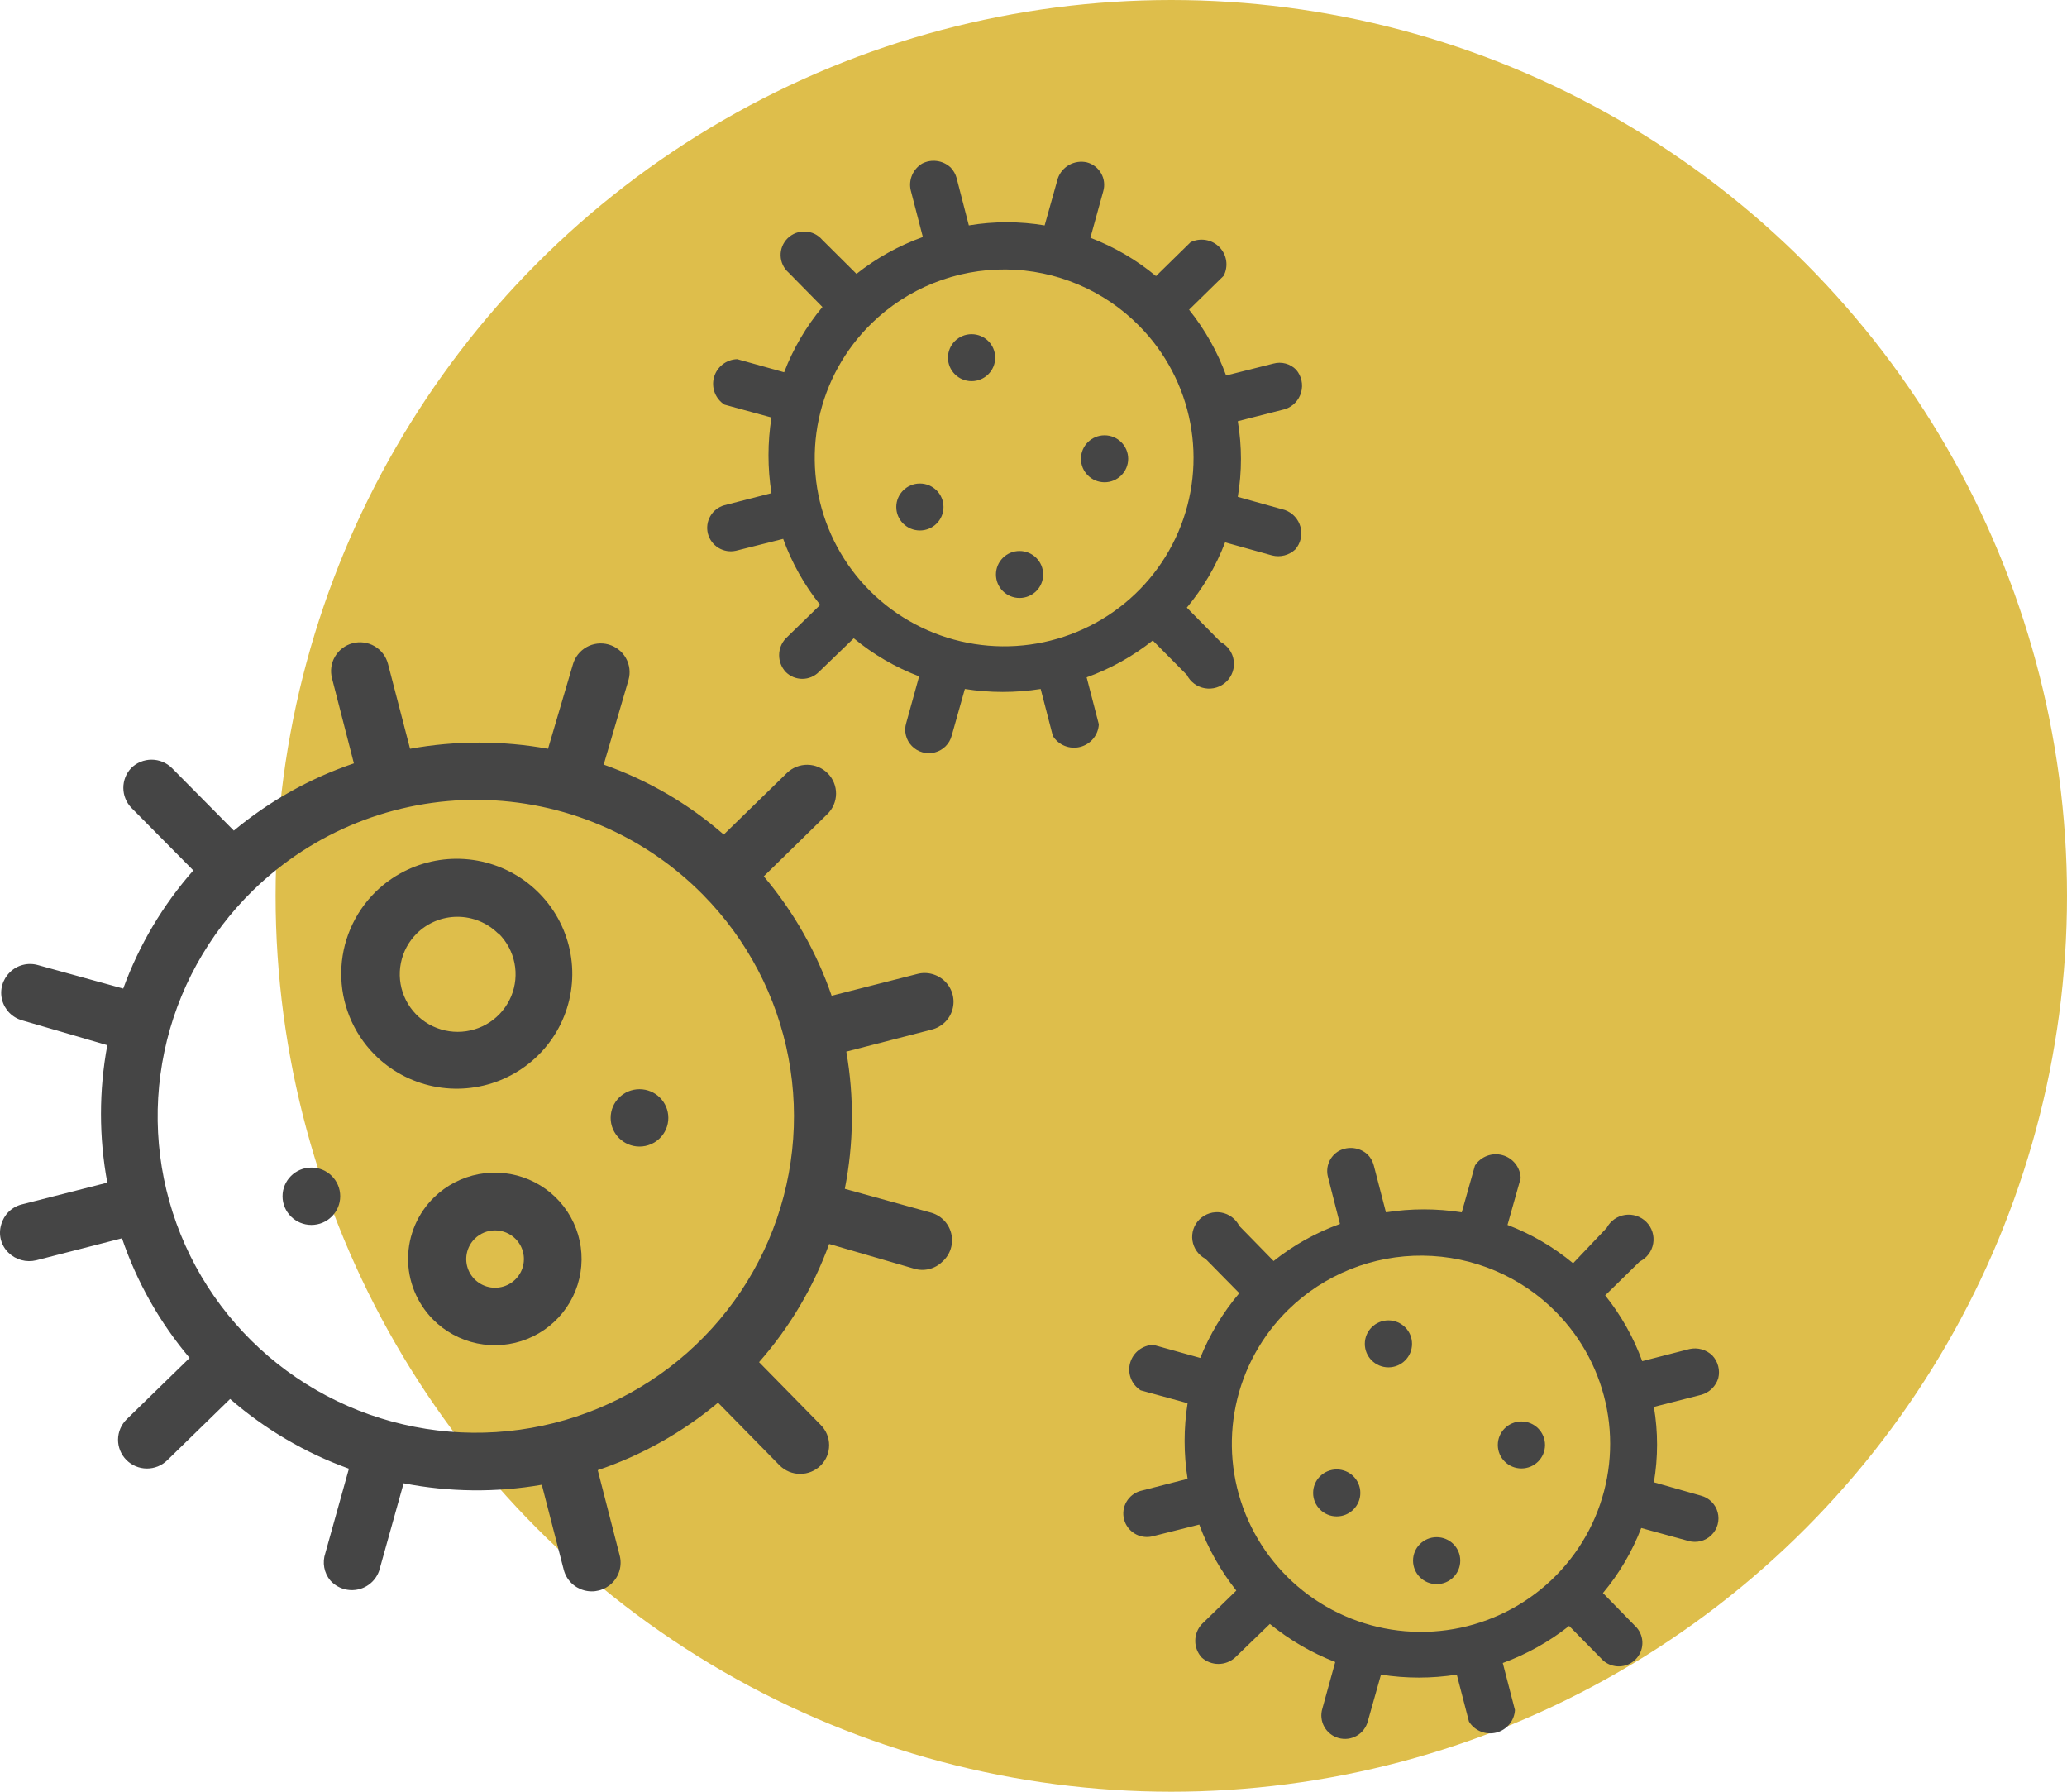
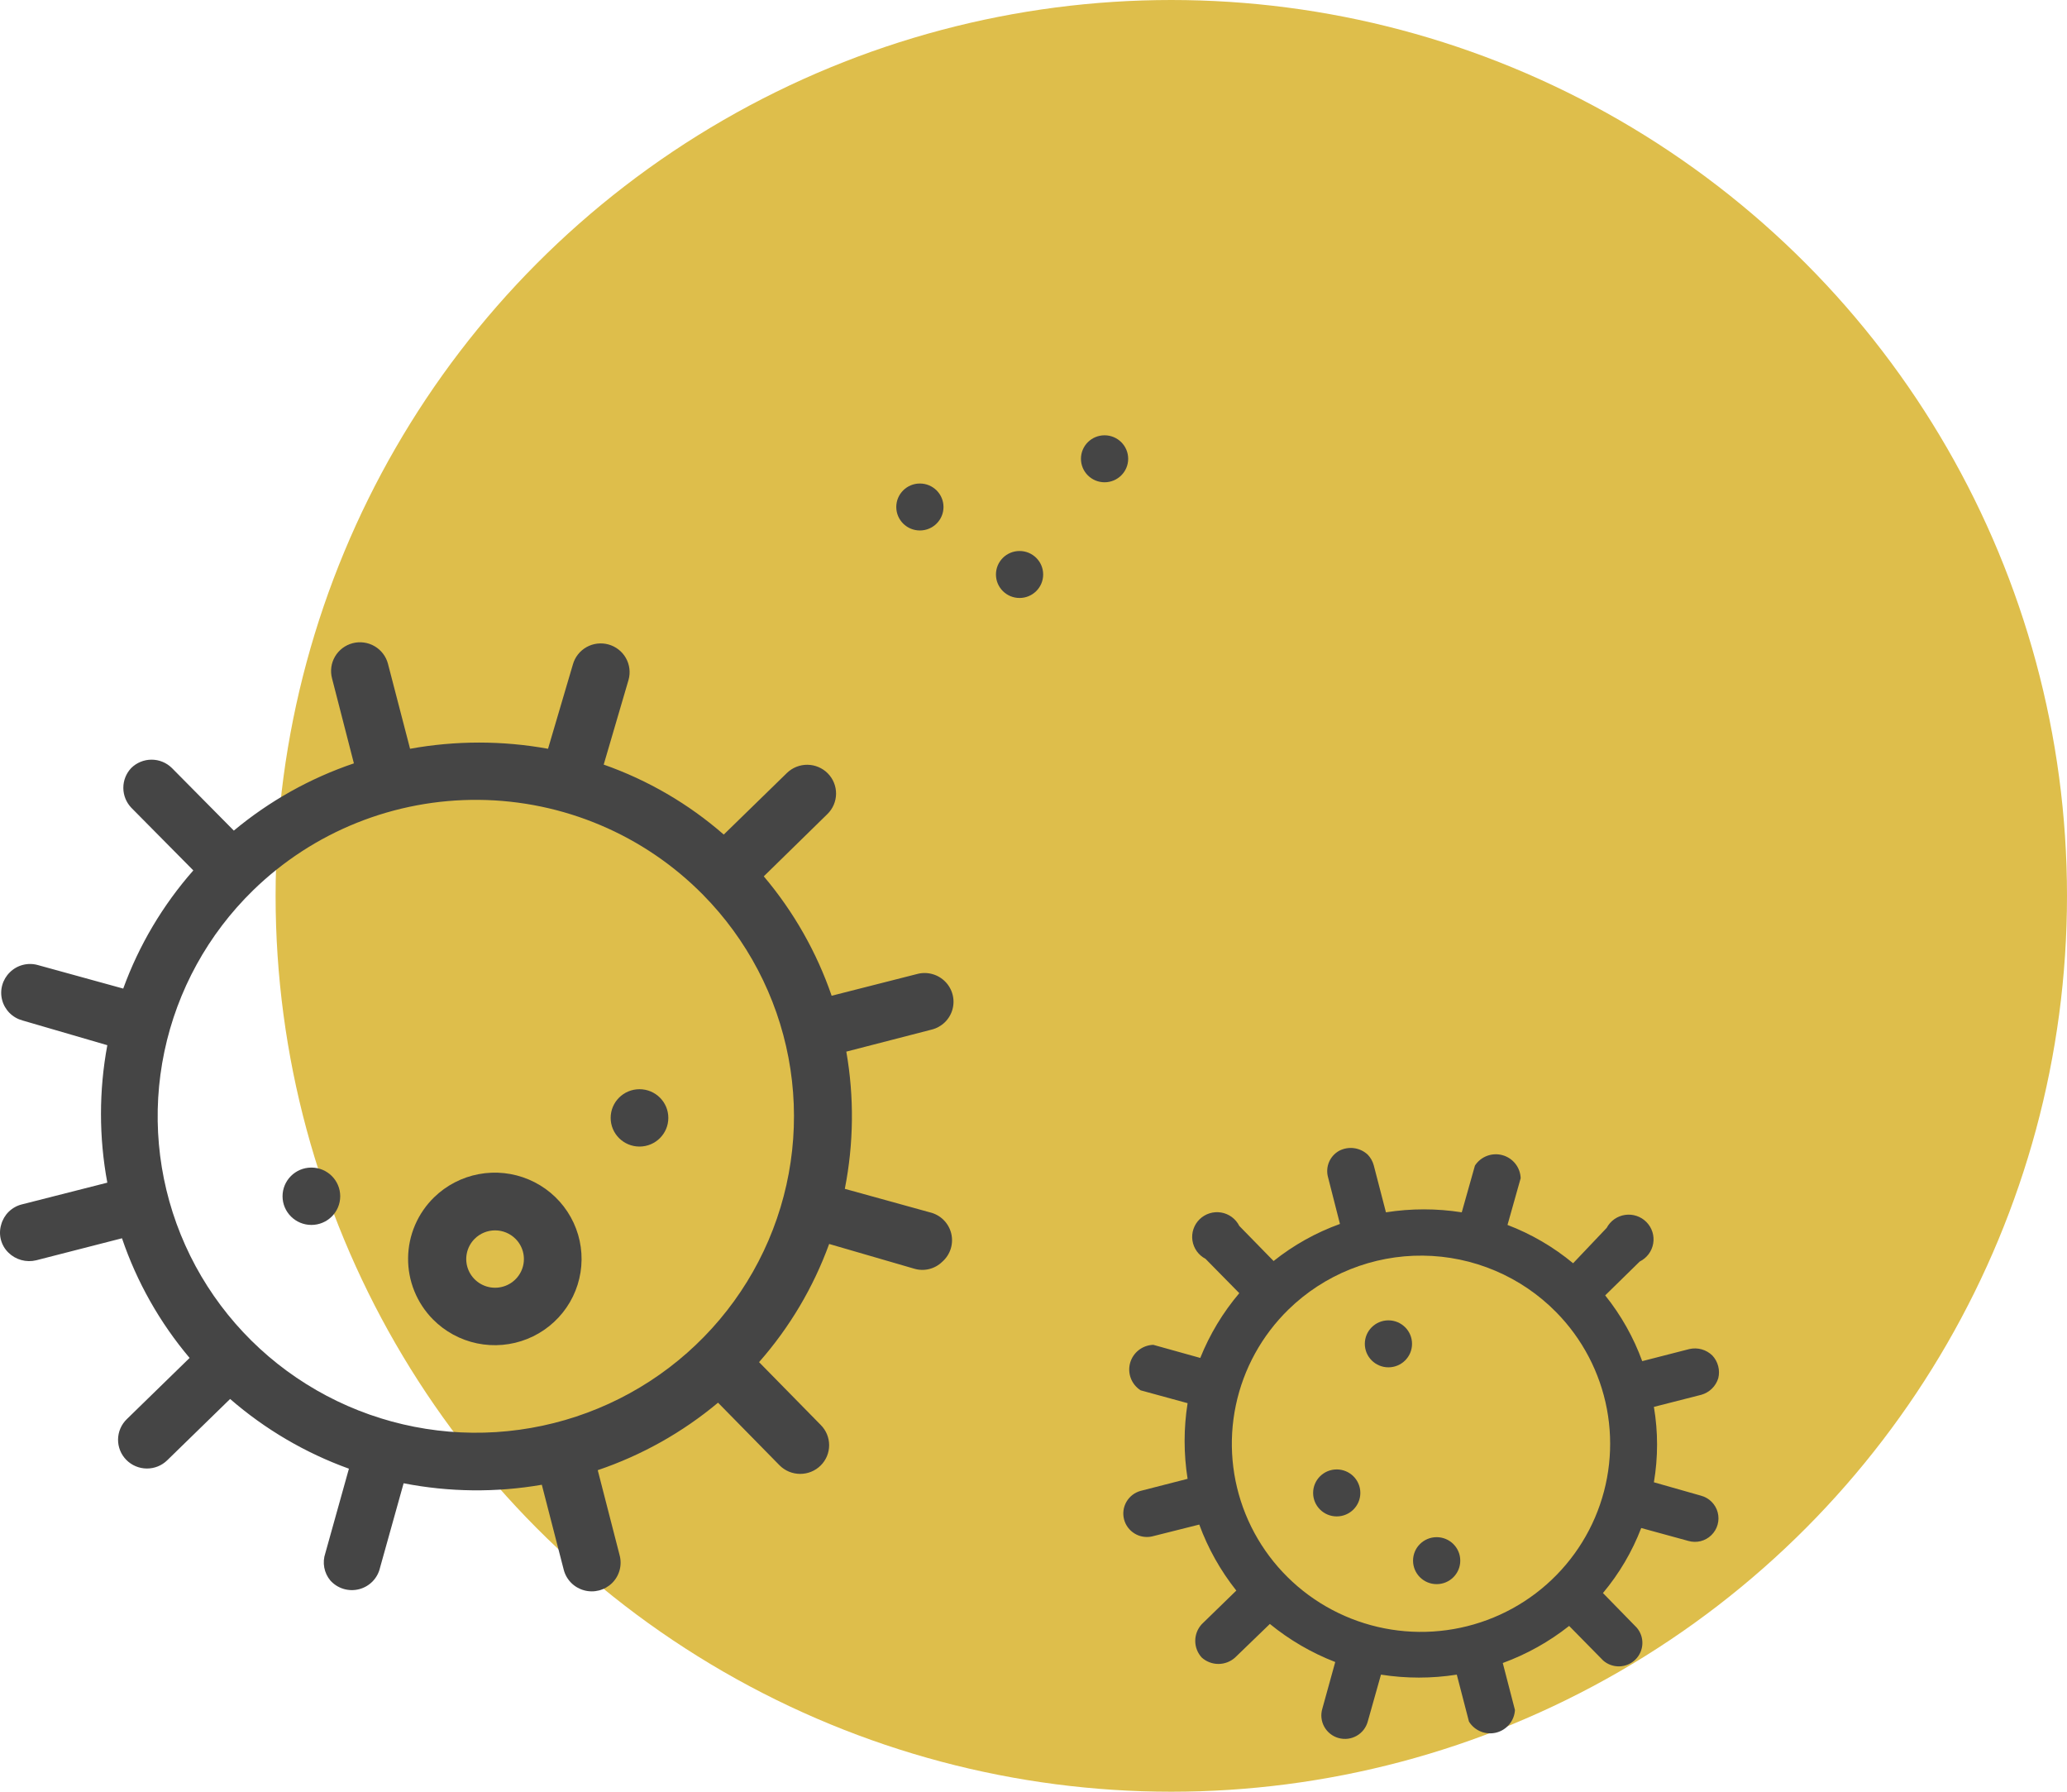
<svg xmlns="http://www.w3.org/2000/svg" width="180" height="156" viewBox="0 0 180 156" fill="none">
  <circle cx="102" cy="78" r="78" fill="#DEBE4B" />
  <path d="M11.445 70.338L16.835 75.784C14.175 78.806 12.104 82.296 10.731 86.073L3.307 84.028C2.88 83.906 2.428 83.899 1.998 84.009C1.568 84.118 1.175 84.341 0.861 84.652C0.544 84.96 0.314 85.346 0.196 85.771C0.077 86.195 0.074 86.643 0.186 87.07C0.298 87.496 0.522 87.885 0.834 88.198C1.147 88.51 1.537 88.735 1.964 88.85L9.346 91.002C8.61 94.958 8.61 99.014 9.346 102.97L1.9 104.864C1.469 104.972 1.075 105.193 0.759 105.503C0.444 105.814 0.217 106.202 0.103 106.629C-0.025 107.053 -0.034 107.503 0.077 107.932C0.187 108.361 0.413 108.751 0.731 109.061C1.044 109.369 1.431 109.592 1.855 109.709C2.28 109.826 2.727 109.833 3.155 109.729L10.623 107.813C11.916 111.62 13.913 115.153 16.511 118.231L11.034 123.569C10.798 123.8 10.61 124.074 10.481 124.376C10.351 124.679 10.284 125.004 10.28 125.333C10.277 125.662 10.339 125.988 10.463 126.293C10.587 126.598 10.77 126.875 11.002 127.11C11.233 127.345 11.509 127.532 11.813 127.66C12.118 127.789 12.445 127.856 12.775 127.859C13.106 127.862 13.434 127.801 13.741 127.678C14.047 127.555 14.326 127.373 14.562 127.142L20.039 121.804C23.081 124.446 26.589 126.504 30.385 127.874L28.329 135.236C28.193 135.634 28.161 136.061 28.237 136.475C28.312 136.89 28.493 137.278 28.762 137.603C29.068 137.947 29.463 138.201 29.904 138.336C30.346 138.471 30.816 138.483 31.264 138.369C31.711 138.256 32.118 138.022 32.441 137.693C32.763 137.364 32.988 136.953 33.091 136.506L35.148 129.144C39.117 129.919 43.197 129.963 47.183 129.273L49.087 136.656C49.195 137.087 49.416 137.482 49.728 137.8C50.04 138.118 50.431 138.347 50.862 138.464C51.289 138.582 51.74 138.585 52.168 138.474C52.597 138.363 52.988 138.14 53.303 137.83C53.617 137.52 53.843 137.132 53.958 136.707C54.073 136.281 54.073 135.833 53.958 135.408L52.053 128.003C55.882 126.708 59.434 124.715 62.529 122.127L67.898 127.594C68.372 128.064 69.014 128.327 69.683 128.327C70.353 128.327 70.995 128.064 71.469 127.594C71.94 127.126 72.204 126.491 72.204 125.829C72.204 125.167 71.94 124.532 71.469 124.064L66.101 118.597C68.762 115.575 70.832 112.085 72.205 108.308L79.608 110.46C80.032 110.588 80.484 110.599 80.914 110.493C81.345 110.387 81.738 110.168 82.054 109.858C82.4 109.555 82.656 109.164 82.793 108.726C82.93 108.289 82.943 107.822 82.832 107.377C82.72 106.933 82.487 106.528 82.159 106.206C81.831 105.884 81.42 105.658 80.972 105.553L73.569 103.508C74.348 99.567 74.392 95.518 73.699 91.562L81.123 89.646C81.554 89.541 81.949 89.324 82.268 89.018C82.587 88.711 82.819 88.326 82.939 87.902C83.061 87.478 83.066 87.029 82.956 86.602C82.847 86.175 82.625 85.784 82.314 85.47C82.002 85.153 81.612 84.924 81.182 84.807C80.752 84.689 80.298 84.688 79.868 84.803L72.422 86.697C71.114 82.898 69.111 79.374 66.512 76.3L72.054 70.876C72.53 70.411 72.801 69.776 72.807 69.112C72.813 68.448 72.554 67.809 72.086 67.335C71.618 66.862 70.98 66.592 70.312 66.586C69.645 66.58 69.002 66.838 68.525 67.303L63.027 72.663C59.964 69.989 56.415 67.922 52.572 66.571L54.737 59.188C54.825 58.872 54.85 58.541 54.809 58.215C54.769 57.889 54.664 57.574 54.501 57.288C54.339 57.002 54.121 56.751 53.86 56.549C53.6 56.347 53.302 56.198 52.984 56.11C52.665 56.023 52.333 55.998 52.005 56.038C51.677 56.078 51.36 56.182 51.073 56.344C50.785 56.506 50.533 56.723 50.33 56.982C50.126 57.241 49.977 57.537 49.888 57.854L47.724 65.194C43.752 64.473 39.682 64.473 35.71 65.194L33.784 57.789C33.614 57.147 33.196 56.598 32.619 56.263C32.043 55.928 31.356 55.834 30.71 56.002C30.064 56.171 29.512 56.588 29.175 57.161C28.838 57.734 28.744 58.417 28.913 59.059L30.818 66.464C27 67.757 23.455 69.742 20.363 72.318L14.974 66.873C14.503 66.405 13.864 66.142 13.199 66.142C12.533 66.142 11.895 66.405 11.424 66.873C10.98 67.343 10.736 67.965 10.74 68.61C10.744 69.254 10.996 69.873 11.445 70.338ZM61.231 77.915C65.064 81.807 67.651 86.742 68.664 92.096C69.678 97.451 69.072 102.983 66.924 107.995C64.776 113.007 61.182 117.273 56.596 120.254C52.011 123.235 46.639 124.797 41.16 124.743C35.682 124.689 30.343 123.021 25.817 119.95C21.292 116.879 17.784 112.542 15.737 107.489C13.689 102.436 13.194 96.892 14.315 91.559C15.435 86.226 18.12 81.343 22.03 77.527C24.629 74.992 27.704 72.99 31.081 71.637C34.459 70.284 38.071 69.606 41.711 69.642C45.352 69.678 48.95 70.427 52.299 71.847C55.648 73.266 58.683 75.328 61.231 77.915Z" fill="#454545" />
  <path d="M37.701 114.873C38.747 115.933 40.086 116.661 41.548 116.964C43.01 117.267 44.53 117.133 45.915 116.578C47.3 116.023 48.489 115.072 49.331 113.845C50.173 112.619 50.63 111.171 50.645 109.686C50.661 108.201 50.233 106.745 49.416 105.502C48.599 104.258 47.43 103.284 46.056 102.701C44.682 102.118 43.166 101.953 41.698 102.227C40.23 102.501 38.877 103.201 37.809 104.24C37.099 104.931 36.533 105.754 36.143 106.662C35.753 107.571 35.547 108.547 35.538 109.534C35.527 110.522 35.713 111.502 36.085 112.418C36.456 113.334 37.005 114.168 37.701 114.873ZM44.887 107.856C45.239 108.205 45.478 108.65 45.575 109.135C45.672 109.619 45.622 110.121 45.432 110.577C45.242 111.034 44.92 111.424 44.508 111.698C44.095 111.973 43.609 112.119 43.112 112.119C42.616 112.119 42.13 111.973 41.717 111.698C41.304 111.424 40.983 111.034 40.792 110.577C40.602 110.121 40.553 109.619 40.65 109.135C40.747 108.65 40.986 108.205 41.337 107.856C41.808 107.388 42.447 107.125 43.112 107.125C43.778 107.125 44.416 107.388 44.887 107.856Z" fill="#454545" />
-   <path d="M32.594 91.799C33.989 93.21 35.774 94.178 37.722 94.581C39.671 94.984 41.696 94.803 43.541 94.062C45.386 93.321 46.969 92.052 48.09 90.416C49.21 88.781 49.818 86.852 49.836 84.873C49.854 82.894 49.282 80.954 48.192 79.298C47.101 77.642 45.542 76.345 43.711 75.571C41.879 74.796 39.858 74.579 37.902 74.946C35.947 75.314 34.145 76.249 32.724 77.635C30.821 79.498 29.74 82.035 29.715 84.69C29.691 87.345 30.726 89.901 32.594 91.799ZM43.417 81.273C44.124 81.974 44.605 82.867 44.801 83.841C44.997 84.814 44.898 85.823 44.517 86.74C44.136 87.658 43.489 88.442 42.66 88.994C41.83 89.546 40.854 89.84 39.856 89.84C38.858 89.84 37.882 89.546 37.052 88.994C36.223 88.442 35.576 87.658 35.195 86.74C34.814 85.823 34.715 84.814 34.911 83.841C35.106 82.867 35.588 81.974 36.295 81.273C37.236 80.344 38.508 79.822 39.834 79.822C41.16 79.822 42.433 80.344 43.373 81.273H43.417Z" fill="#454545" />
  <path d="M27.116 106.651C28.503 106.651 29.627 105.533 29.627 104.154C29.627 102.775 28.503 101.657 27.116 101.657C25.73 101.657 24.605 102.775 24.605 104.154C24.605 105.533 25.73 106.651 27.116 106.651Z" fill="#454545" />
  <path d="M55.689 99.828C57.075 99.828 58.2 98.71 58.2 97.331C58.2 95.952 57.075 94.834 55.689 94.834C54.302 94.834 53.178 95.952 53.178 97.331C53.178 98.71 54.302 99.828 55.689 99.828Z" fill="#454545" />
  <path d="M107.921 106.737C107.769 106.433 107.547 106.168 107.273 105.966C106.999 105.763 106.681 105.628 106.344 105.571C106.007 105.514 105.662 105.537 105.336 105.639C105.01 105.74 104.712 105.917 104.468 106.154C104.224 106.392 104.04 106.683 103.931 107.005C103.821 107.327 103.79 107.67 103.84 108.006C103.89 108.342 104.019 108.661 104.216 108.939C104.414 109.216 104.675 109.442 104.977 109.6L107.921 112.592C106.492 114.278 105.344 116.183 104.523 118.231L100.431 117.09C99.97 117.105 99.526 117.266 99.163 117.549C98.8 117.833 98.538 118.225 98.414 118.667C98.291 119.109 98.313 119.579 98.478 120.008C98.642 120.437 98.94 120.802 99.328 121.051L103.419 122.17C103.073 124.352 103.073 126.575 103.419 128.757L99.306 129.812C98.793 129.959 98.357 130.299 98.092 130.761C97.826 131.222 97.752 131.767 97.884 132.282C98.016 132.797 98.345 133.24 98.8 133.518C99.255 133.797 99.802 133.888 100.323 133.772L104.436 132.739C105.196 134.814 106.285 136.754 107.661 138.486L104.652 141.414C104.287 141.81 104.085 142.329 104.085 142.866C104.085 143.404 104.287 143.923 104.652 144.319C105.05 144.676 105.567 144.874 106.103 144.874C106.639 144.874 107.155 144.676 107.553 144.319L110.583 141.392C112.293 142.789 114.214 143.908 116.276 144.707L115.151 148.775C115.073 149.035 115.048 149.308 115.078 149.578C115.107 149.848 115.191 150.109 115.323 150.347C115.455 150.584 115.633 150.793 115.847 150.961C116.061 151.129 116.307 151.254 116.57 151.326C116.833 151.399 117.108 151.419 117.379 151.386C117.649 151.352 117.911 151.265 118.147 151.129C118.384 150.994 118.591 150.813 118.757 150.597C118.922 150.382 119.043 150.135 119.112 149.873L120.259 145.805C122.446 146.149 124.674 146.149 126.861 145.805L127.922 149.894C128.164 150.285 128.524 150.588 128.952 150.76C129.379 150.933 129.851 150.965 130.298 150.852C130.745 150.739 131.144 150.487 131.437 150.133C131.73 149.779 131.901 149.341 131.926 148.883L130.866 144.793C132.953 144.03 134.904 142.94 136.645 141.564L139.61 144.578C140.001 144.919 140.507 145.1 141.026 145.086C141.546 145.071 142.041 144.861 142.411 144.498C142.781 144.136 143 143.647 143.022 143.13C143.045 142.614 142.87 142.108 142.533 141.715L139.589 138.701C141.006 137.01 142.133 135.097 142.922 133.04L147.013 134.16C147.363 134.264 147.734 134.273 148.088 134.186C148.442 134.099 148.766 133.919 149.026 133.665C149.288 133.412 149.477 133.095 149.574 132.746C149.672 132.398 149.675 132.029 149.582 131.679C149.49 131.328 149.305 131.009 149.048 130.753C148.791 130.496 148.469 130.313 148.117 130.221L144.026 129.058C144.394 126.885 144.394 124.666 144.026 122.493L148.161 121.438C148.507 121.339 148.824 121.155 149.081 120.903C149.338 120.651 149.527 120.34 149.632 119.996C149.718 119.649 149.715 119.286 149.624 118.941C149.534 118.595 149.358 118.277 149.113 118.016C148.854 117.765 148.537 117.582 148.189 117.484C147.841 117.386 147.474 117.377 147.121 117.456L143.009 118.511C142.254 116.441 141.164 114.507 139.784 112.785L142.792 109.837C143.098 109.686 143.364 109.465 143.568 109.192C143.772 108.92 143.908 108.603 143.965 108.268C144.022 107.933 143.999 107.59 143.897 107.266C143.795 106.941 143.617 106.646 143.378 106.403C143.14 106.16 142.846 105.977 142.523 105.868C142.199 105.76 141.854 105.729 141.516 105.778C141.178 105.828 140.857 105.956 140.578 106.152C140.3 106.349 140.072 106.608 139.913 106.909L136.991 109.987C135.283 108.571 133.353 107.444 131.277 106.651L132.424 102.583C132.409 102.124 132.248 101.682 131.962 101.321C131.677 100.96 131.283 100.699 130.839 100.577C130.394 100.454 129.921 100.476 129.49 100.64C129.059 100.803 128.691 101.099 128.441 101.485L127.294 105.553C125.107 105.209 122.879 105.209 120.692 105.553L119.631 101.463C119.538 101.117 119.36 100.798 119.112 100.538C118.785 100.23 118.369 100.031 117.923 99.969C117.476 99.908 117.022 99.986 116.623 100.193C116.224 100.413 115.912 100.76 115.735 101.178C115.559 101.595 115.528 102.06 115.649 102.497L116.687 106.565C114.596 107.318 112.643 108.409 110.908 109.793L107.921 106.737ZM135.519 114.249C137.797 116.564 139.333 119.499 139.934 122.682C140.535 125.865 140.173 129.154 138.895 132.132C137.617 135.111 135.479 137.646 132.753 139.418C130.026 141.189 126.833 142.116 123.576 142.083C120.319 142.05 117.146 141.058 114.456 139.232C111.766 137.406 109.681 134.828 108.464 131.823C107.248 128.819 106.954 125.524 107.62 122.354C108.286 119.183 109.882 116.281 112.207 114.012C113.752 112.504 115.582 111.314 117.59 110.509C119.599 109.705 121.747 109.302 123.912 109.324C126.078 109.346 128.217 109.792 130.209 110.638C132.201 111.483 134.005 112.71 135.519 114.249Z" fill="#454545" />
  <path d="M116.406 132.029C117.542 132.029 118.462 131.113 118.462 129.984C118.462 128.854 117.542 127.939 116.406 127.939C115.27 127.939 114.35 128.854 114.35 129.984C114.35 131.113 115.27 132.029 116.406 132.029Z" fill="#454545" />
  <path d="M125.108 137.926C126.244 137.926 127.164 137.011 127.164 135.881C127.164 134.752 126.244 133.837 125.108 133.837C123.972 133.837 123.052 134.752 123.052 135.881C123.052 137.011 123.972 137.926 125.108 137.926Z" fill="#454545" />
  <path d="M120.908 119.049C122.044 119.049 122.964 118.133 122.964 117.004C122.964 115.875 122.044 114.959 120.908 114.959C119.772 114.959 118.852 115.875 118.852 117.004C118.852 118.133 119.772 119.049 120.908 119.049Z" fill="#454545" />
-   <path d="M132.489 127.853C133.625 127.853 134.545 126.937 134.545 125.808C134.545 124.679 133.625 123.763 132.489 123.763C131.353 123.763 130.433 124.679 130.433 125.808C130.433 126.937 131.353 127.853 132.489 127.853Z" fill="#454545" />
-   <path d="M71.598 20.874C71.415 20.66 71.189 20.486 70.935 20.363C70.681 20.24 70.405 20.17 70.123 20.158C69.84 20.146 69.559 20.192 69.295 20.292C69.031 20.393 68.791 20.547 68.59 20.744C68.389 20.941 68.231 21.178 68.125 21.438C68.02 21.699 67.97 21.978 67.978 22.259C67.986 22.54 68.052 22.816 68.172 23.07C68.292 23.325 68.464 23.551 68.676 23.737L71.62 26.729C70.202 28.428 69.076 30.348 68.286 32.411L64.195 31.271C63.734 31.285 63.289 31.446 62.926 31.73C62.564 32.013 62.301 32.405 62.178 32.847C62.055 33.289 62.077 33.759 62.241 34.188C62.406 34.617 62.703 34.983 63.091 35.231L67.182 36.35C66.836 38.532 66.836 40.755 67.182 42.937L63.07 43.992C62.556 44.139 62.121 44.48 61.856 44.941C61.59 45.402 61.516 45.948 61.648 46.462C61.78 46.977 62.109 47.42 62.564 47.699C63.019 47.977 63.566 48.068 64.087 47.952L68.2 46.919C68.95 48.998 70.04 50.94 71.425 52.666L68.416 55.594C68.051 55.99 67.849 56.509 67.849 57.047C67.849 57.584 68.051 58.103 68.416 58.499C68.606 58.691 68.831 58.843 69.08 58.947C69.329 59.05 69.596 59.104 69.866 59.104C70.136 59.104 70.404 59.05 70.653 58.947C70.902 58.843 71.127 58.691 71.317 58.499L74.347 55.572C76.048 56.982 77.971 58.102 80.04 58.887L78.914 62.955C78.809 63.303 78.8 63.672 78.888 64.024C78.975 64.376 79.156 64.698 79.412 64.957C79.666 65.217 79.985 65.405 80.335 65.502C80.686 65.599 81.057 65.602 81.409 65.51C81.761 65.418 82.083 65.235 82.341 64.979C82.598 64.723 82.783 64.403 82.876 64.053L84.023 59.985C86.21 60.329 88.438 60.329 90.625 59.985L91.685 64.075C91.927 64.465 92.288 64.769 92.716 64.941C93.143 65.113 93.615 65.145 94.061 65.032C94.508 64.919 94.907 64.667 95.2 64.313C95.493 63.959 95.665 63.521 95.69 63.063L94.629 58.973C96.711 58.222 98.656 57.139 100.387 55.766L103.352 58.758C103.504 59.062 103.726 59.326 104 59.529C104.274 59.732 104.593 59.867 104.93 59.924C105.266 59.981 105.612 59.958 105.938 59.856C106.264 59.755 106.561 59.578 106.805 59.341C107.049 59.103 107.234 58.812 107.343 58.49C107.452 58.168 107.483 57.825 107.433 57.489C107.384 57.153 107.255 56.833 107.057 56.556C106.86 56.279 106.599 56.053 106.296 55.895L103.352 52.903C104.77 51.204 105.896 49.284 106.686 47.221L110.777 48.361C111.129 48.45 111.498 48.449 111.85 48.359C112.202 48.269 112.525 48.092 112.79 47.845C113.022 47.58 113.186 47.263 113.266 46.921C113.347 46.579 113.342 46.223 113.252 45.883C113.163 45.544 112.991 45.231 112.752 44.973C112.513 44.714 112.214 44.518 111.881 44.401L107.79 43.26C108.158 41.08 108.158 38.854 107.79 36.673L111.924 35.619C112.257 35.505 112.557 35.313 112.798 35.058C113.038 34.803 113.213 34.494 113.307 34.157C113.401 33.82 113.411 33.465 113.336 33.124C113.261 32.782 113.103 32.464 112.877 32.196C112.624 31.936 112.306 31.749 111.956 31.654C111.605 31.559 111.235 31.561 110.885 31.658L106.773 32.691C106.017 30.621 104.928 28.687 103.547 26.966L106.556 24.017C106.768 23.614 106.847 23.155 106.78 22.705C106.714 22.255 106.506 21.838 106.186 21.513C105.867 21.188 105.452 20.972 105.001 20.896C104.55 20.82 104.087 20.887 103.677 21.089L100.668 24.038C98.961 22.622 97.03 21.495 94.954 20.702L96.079 16.634C96.152 16.376 96.172 16.108 96.139 15.842C96.106 15.577 96.021 15.322 95.888 15.089C95.755 14.857 95.578 14.653 95.365 14.49C95.153 14.327 94.91 14.207 94.651 14.137C94.129 14.018 93.582 14.095 93.115 14.353C92.647 14.611 92.292 15.033 92.118 15.536L90.971 19.626C88.786 19.26 86.554 19.26 84.369 19.626L83.308 15.514C83.216 15.168 83.037 14.849 82.789 14.589C82.462 14.281 82.046 14.082 81.6 14.021C81.154 13.959 80.699 14.037 80.3 14.244C79.913 14.477 79.608 14.824 79.43 15.237C79.251 15.65 79.207 16.108 79.304 16.547L80.365 20.637C78.274 21.383 76.322 22.467 74.585 23.845L71.598 20.874ZM99.218 28.386C101.503 30.703 103.045 33.641 103.651 36.83C104.256 40.018 103.896 43.313 102.618 46.298C101.339 49.284 99.199 51.825 96.468 53.6C93.736 55.376 90.537 56.306 87.274 56.273C84.011 56.239 80.832 55.245 78.138 53.414C75.443 51.584 73.356 49 72.139 45.989C70.922 42.978 70.63 39.676 71.301 36.501C71.971 33.325 73.574 30.419 75.906 28.149C77.451 26.641 79.281 25.451 81.289 24.646C83.298 23.842 85.446 23.439 87.611 23.461C89.776 23.483 91.916 23.93 93.908 24.775C95.899 25.62 97.704 26.847 99.218 28.386Z" fill="#454545" />
  <path d="M80.106 46.187C81.242 46.187 82.162 45.272 82.162 44.143C82.162 43.013 81.242 42.098 80.106 42.098C78.971 42.098 78.05 43.013 78.05 44.143C78.05 45.272 78.971 46.187 80.106 46.187Z" fill="#454545" />
  <path d="M88.786 52.064C89.921 52.064 90.842 51.148 90.842 50.019C90.842 48.889 89.921 47.974 88.786 47.974C87.65 47.974 86.73 48.889 86.73 50.019C86.73 51.148 87.65 52.064 88.786 52.064Z" fill="#454545" />
-   <path d="M84.608 33.186C85.744 33.186 86.665 32.271 86.665 31.142C86.665 30.012 85.744 29.097 84.608 29.097C83.472 29.097 82.552 30.012 82.552 31.142C82.552 32.271 83.472 33.186 84.608 33.186Z" fill="#454545" />
  <path d="M96.188 41.99C97.324 41.99 98.245 41.074 98.245 39.945C98.245 38.816 97.324 37.9 96.188 37.9C95.052 37.9 94.132 38.816 94.132 39.945C94.132 41.074 95.052 41.99 96.188 41.99Z" fill="#454545" />
</svg>